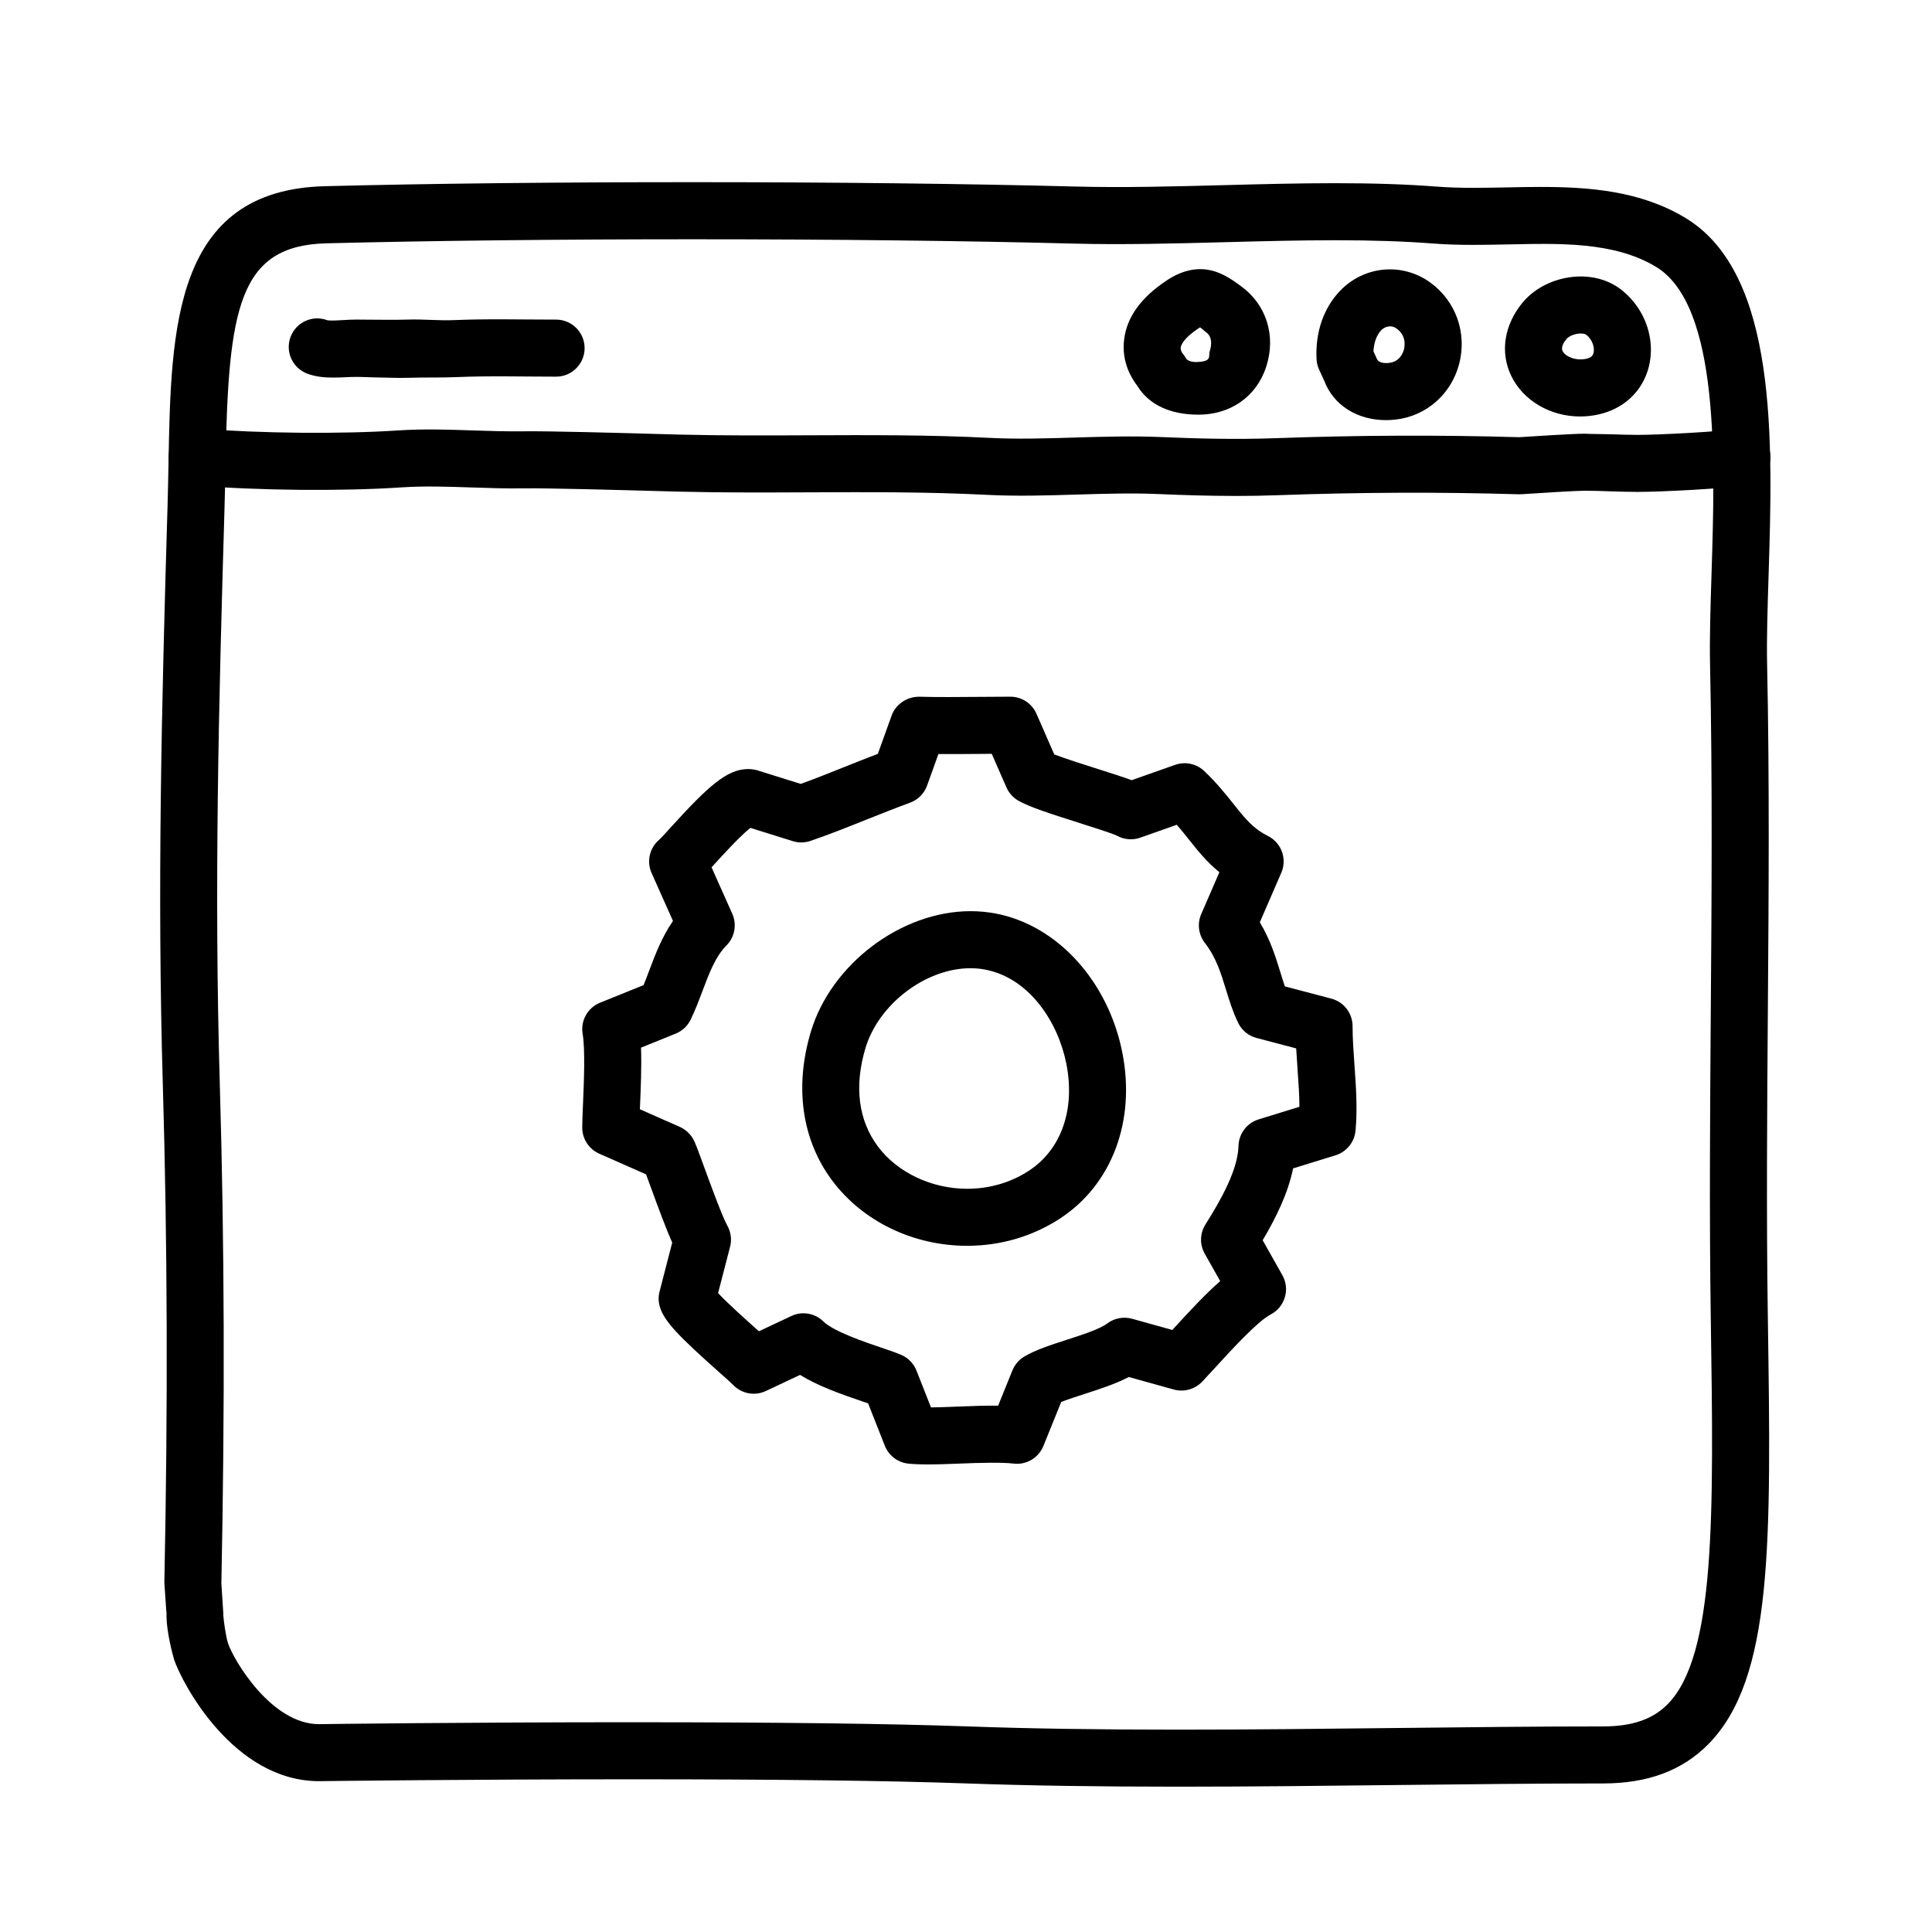
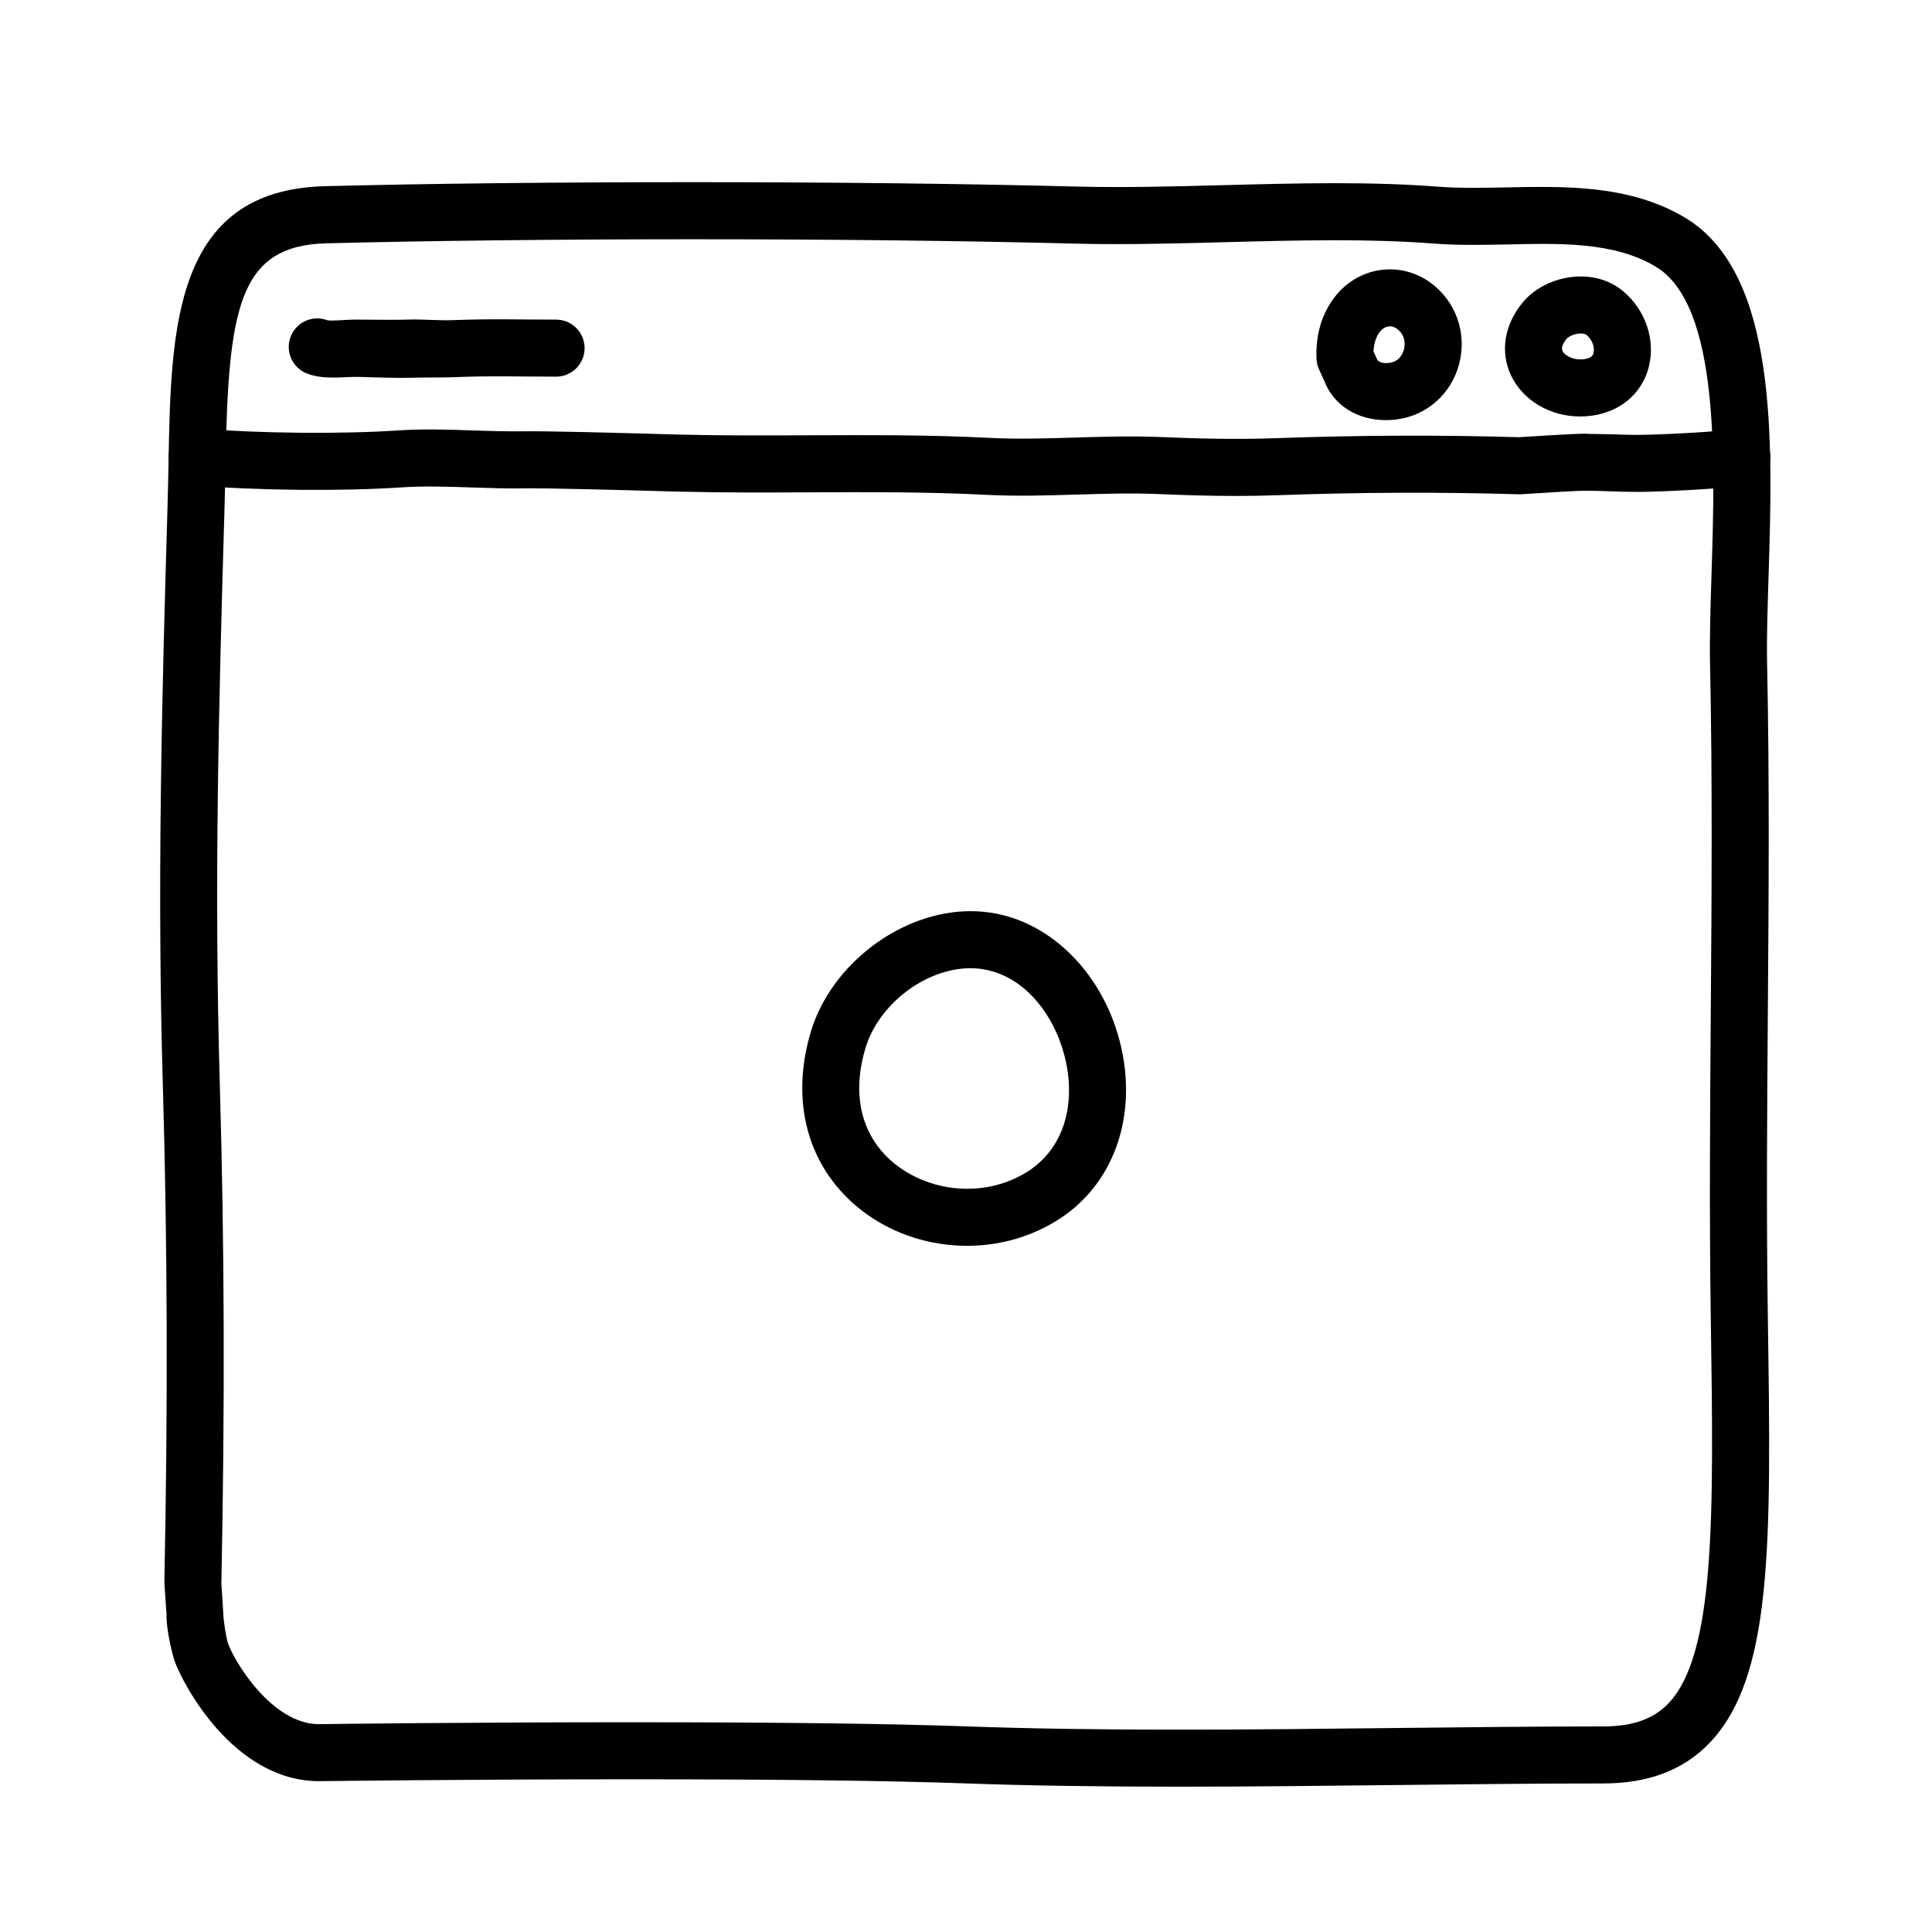
<svg xmlns="http://www.w3.org/2000/svg" fill="#000000" width="800px" height="800px" version="1.1" viewBox="144 144 512 512">
  <g>
    <path d="m456.19 617.49c-21.457 0-39.797-0.281-56.059-0.863-20.367-0.73-50.098-1.098-88.359-1.098-43.125 0-81.961 0.484-82.344 0.488l-0.855 0.012c-22.68 0-36.254-25.852-38.395-32.113-0.035-0.086-2.266-7.586-2.039-12.625h-0.047l-0.52-7.633c-0.012-0.211-0.016-0.145-0.012-0.359 0.953-46.84 0.82-89.785-0.402-131.57-1.523-52.168-0.336-100.38 1.242-153.57 0.117-3.941 0.191-7.82 0.262-11.664 0.66-35.473 1.34-72.137 41.438-73.152 27.77-0.707 61.465-1.066 97.445-1.066 37.207 0 73.301 0.418 101.62 1.16 12.484 0.328 25.992-0.023 39.125-0.371 9.723-0.258 19.773-0.52 29.57-0.52 10.324 0 19.184 0.301 27.094 0.918 2.746 0.211 5.773 0.312 9.531 0.312 2.836 0 5.715-0.055 8.602-0.109 3.012-0.07 6.043-0.129 9.059-0.129 12.941 0 26.566 0.996 38.527 8.219 24.539 14.816 23.137 59.277 22.012 95.004-0.266 8.488-0.523 16.5-0.383 23.145 0.656 31.008 0.418 62.18 0.195 92.316-0.195 26.398-0.402 53.699-0.004 80.742l0.012 0.715c0.867 59.32 1.391 95.125-15.793 112.56-6.906 6.988-16.039 10.391-27.941 10.391-17.539 0-35.852 0.211-54.457 0.418-19.25 0.215-38.809 0.438-58.129 0.438zm-144.42-17.074c38.441 0 68.348 0.371 88.902 1.109 16.082 0.574 34.242 0.852 55.52 0.852 19.262 0 38.762-0.223 57.957-0.438 18.66-0.207 37.035-0.418 54.625-0.418 7.754 0 13.203-1.875 17.164-5.883 12.746-12.934 12.203-50.18 11.445-101.73l-0.012-0.715c-0.398-27.207-0.191-54.594 0.004-81.074 0.227-30.031 0.457-61.094-0.191-91.887-0.152-7.039 0.105-15.246 0.383-23.938 0.945-30.109 2.246-71.344-14.715-81.586-11.18-6.75-25.82-6.203-39.477-5.93-2.988 0.059-5.961 0.117-8.891 0.117-4.156 0-7.559-0.117-10.707-0.359-7.516-0.586-15.996-0.871-25.922-0.871-9.594 0-19.547 0.262-29.176 0.516-13.324 0.352-27.121 0.719-39.918 0.379-28.199-0.742-64.145-1.152-101.23-1.152-35.344 0-69.812 0.383-97.062 1.074-23.316 0.594-25.945 17.348-26.707 58.34-0.07 3.906-0.145 7.871-0.262 11.863-1.578 52.949-2.754 100.99-1.246 152.75 1.23 41.941 1.367 85.168 0.414 132.14l0.504 7.871c0.012 0.215 0.016 0.438 0.012 0.656 0.105 1.457 0.66 5.68 1.281 7.481 1.547 4.519 11.508 21.348 24.098 21.34 0.055 0 0.609-0.012 0.664-0.012 0.395-0.016 39.312-0.5 82.539-0.5z" />
    <path d="m471.48 275.43c-7.406 0-14.359-0.238-20.512-0.504-7.113-0.301-14.488-0.074-21.617 0.137-7.812 0.242-15.898 0.488-23.98 0.07-15.551-0.797-31.508-0.727-46.934-0.66-11.211 0.051-22.797 0.102-34.254-0.18l-5.441-0.145c-9.594-0.266-29.574-0.828-36.129-0.73-4.535 0.07-9.129-0.086-13.719-0.242-6.41-0.211-12.473-0.418-18.438-0.02-15.922 1.062-37.953 0.852-54.82-0.52-4.16-0.336-7.254-3.984-6.922-8.148 0.336-4.156 3.918-7.281 8.148-6.922 15.945 1.301 37.574 1.5 52.594 0.504 6.723-0.449 13.445-0.223 19.949 0 4.336 0.145 8.691 0.281 12.988 0.23 6.898-0.105 26.34 0.438 36.773 0.734l5.387 0.145c11.234 0.273 22.723 0.223 33.82 0.176 15.633-0.066 31.801-0.137 47.77 0.68 7.465 0.379 14.887 0.156 22.754-0.086 7.406-0.223 15.059-0.449 22.723-0.133 8.82 0.371 19.332 0.707 30.324 0.309 21.844-0.797 43.59-0.883 64.66-0.266 2.551-0.16 14.219-0.926 17.281-0.926 2.629 0.117 4.891 0.082 7.324 0.16 2.258 0.074 4.516 0.152 6.797 0.152 5.769 0 21.789-0.848 26.41-1.598 4.102-0.664 8 2.125 8.672 6.246 0.672 4.117-2.125 8-6.246 8.672-5.918 0.961-22.969 1.793-28.832 1.793-2.453 0-4.883-0.082-7.305-0.16-2.25-0.078-4.496-0.152-6.758-0.152h-0.051c-2.066 0-11.316 0.57-16.66 0.926-0.242 0.016-0.488 0.02-0.73 0.016-20.844-0.625-42.387-0.539-64.023 0.25-3.75 0.137-7.434 0.191-11.004 0.191z" />
    <path d="m232.13 244.06c-2.191 0-4.516-0.215-6.715-1.047-3.906-1.473-5.879-5.828-4.41-9.734 1.461-3.891 5.789-5.875 9.684-4.43 0.754 0.191 2.926 0.055 4.231-0.02 1.188-0.074 2.262-0.133 3.371-0.137 1.562 0 3.125 0.016 4.691 0.035 3.008 0.023 6.027 0.059 9.035-0.035 4.121-0.137 8.223 0.312 12.312 0.141 8.777-0.375 17.855-0.133 26.98-0.133h0.059c4.172 0 7.559 3.387 7.559 7.559s-3.387 7.559-7.559 7.559h-0.055c-8.801 0-17.715-0.246-26.34 0.121-4.141 0.176-8.289 0.039-12.453 0.176-3.231 0.109-6.469-0.082-9.703-0.117-1.547-0.016-3.102-0.137-4.629-0.109-0.715 0-1.512 0.016-2.336 0.066-1.156 0.07-2.418 0.105-3.723 0.105z" />
-     <path d="m461.66 253.89h-0.121c-7.133 0-12.973-2.449-16.148-7.648-1.391-1.84-4.227-6.125-3.492-12.238 0.719-5.984 4.484-11.141 11.184-15.617 2.016-1.352 5.144-3.062 9.008-3.062 4.656 0 8.223 2.637 10.82 4.535 6.66 4.856 9.332 13.098 6.641 21.348-2.621 8.055-9.645 12.684-17.891 12.684zm0.375-23.137c-0.152 0.09-0.336 0.207-0.559 0.352-3.918 2.621-4.484 4.438-4.566 4.934-0.133 0.816 0.441 1.57 0.469 1.602 0.406 0.441 0.59 0.742 0.883 1.266 0.535 0.977 2.301 1.043 2.766 1.043l-0.566 7.559v-7.559c5.039 0 3.703-1.531 4.121-2.816 0.543-1.676 0.695-3.879-0.875-5.023-0.848-0.613-1.207-1.074-1.672-1.355z" />
    <path d="m511.3 255.34c-7.668 0-13.934-3.996-16.359-10.422l-1.379-3.004c-0.395-0.867-0.621-1.797-0.664-2.75-0.348-7.078 1.844-13.488 6.188-18.047 6.316-6.637 16.414-7.656 23.891-2.289 6.828 4.914 9.859 13.395 7.715 21.617-2.098 8.035-8.715 13.828-16.867 14.75-0.84 0.094-1.68 0.145-2.523 0.145zm-3.316-18.223 0.91 2c0.406 1.02 1.863 1.203 3.211 1.055 2.816-0.316 3.699-2.59 3.949-3.551 0.211-0.82 0.711-3.648-1.91-5.527-1.793-1.289-3.477-0.242-4.121 0.434-1.211 1.281-1.93 3.269-2.039 5.59z" />
    <path d="m562.74 254.37c-8.004 0-15.199-4.289-18.324-10.922-2.918-6.188-1.762-13.387 3.078-19.254 3.527-4.273 9.43-6.926 15.406-6.926 4.312 0 8.207 1.355 11.254 3.91 5.926 4.969 8.594 12.809 6.812 19.98-1.621 6.508-6.672 11.262-13.508 12.711-1.547 0.336-3.141 0.5-4.719 0.5zm0.164-21.988c-1.586 0-3.18 0.742-3.75 1.43-0.746 0.902-1.535 2.195-1.066 3.195 0.645 1.367 3.324 2.699 6.238 2.082 1.473-0.312 1.82-0.945 1.98-1.582 0.328-1.309-0.207-3.359-1.855-4.742-0.219-0.188-0.738-0.383-1.547-0.383z" />
    <path d="m400.32 474.15c-14.34 0-27.73-6.484-35.816-17.34-8.004-10.746-10.004-24.73-5.629-39.367 5.356-17.93 23.945-31.973 42.316-31.973 2.262 0 4.516 0.211 6.688 0.625 16.32 3.109 29.801 17.914 33.547 36.848 3.586 18.129-2.742 34.98-16.512 43.977-7.242 4.734-15.746 7.231-24.594 7.231zm0.867-73.562c-11.859 0-24.344 9.5-27.836 21.184-3.019 10.09-1.883 19.09 3.269 26.012 5.168 6.941 14.246 11.254 23.695 11.254 5.906 0 11.547-1.648 16.328-4.769 8.629-5.637 12.348-16.254 9.945-28.391-2.133-10.777-9.617-22.66-21.547-24.934-1.242-0.238-2.535-0.355-3.856-0.355z" />
-     <path d="m389.88 532.09c-1.891 0-3.617-0.059-5.098-0.207-2.828-0.277-5.254-2.109-6.297-4.75l-4.43-11.23c-0.398-0.137-0.82-0.277-1.258-0.422-6.203-2.102-12.156-4.254-16.773-7.117l-9.062 4.266c-2.953 1.395-6.469 0.73-8.711-1.641-0.574-0.605-1.98-1.832-3.715-3.375-10.566-9.406-14.52-13.43-15.672-17.289-0.395-1.32-0.418-2.719-0.074-4.055l3.352-12.957c-1.578-3.547-3.523-8.785-5.785-14.977-0.43-1.168-0.816-2.231-1.145-3.117l-12.41-5.481c-2.734-1.211-4.504-3.918-4.504-6.914 0-1.457 0.09-3.656 0.203-6.231 0.242-5.75 0.613-14.43-0.098-18.602-0.594-3.496 1.328-6.938 4.621-8.266l11.531-4.66c0.52-1.27 1.004-2.559 1.492-3.856 1.598-4.231 3.352-8.887 6.297-13.148l-5.664-12.691c-1.371-3.074-0.539-6.691 2.035-8.855 0.629-0.562 1.785-1.867 3.215-3.445 9.793-10.762 14.785-15.262 20.328-15.262 1.113 0 2.188 0.195 3.195 0.574l10.742 3.359c3.773-1.355 7.629-2.898 11.672-4.516 2.852-1.145 5.769-2.309 8.77-3.449l3.648-10.141c1.102-3.066 4.144-5.023 7.309-4.996 5.062 0.137 10.508 0.086 15.934 0.039 2.766-0.02 5.523-0.047 8.223-0.047 3.004 0 5.719 1.777 6.922 4.527l4.715 10.777c2.891 1.102 7.859 2.68 11.141 3.719 4.082 1.293 7.129 2.273 9.375 3.102l11.516-4.066c2.672-0.945 5.664-0.309 7.723 1.652 3.34 3.176 5.707 6.152 7.793 8.777 3.082 3.875 5.125 6.434 9.074 8.418 3.582 1.797 5.141 6.082 3.543 9.758l-5.691 13.125c2.816 4.68 4.195 9.184 5.453 13.262 0.395 1.289 0.777 2.539 1.188 3.723l12.305 3.238c3.32 0.871 5.633 3.875 5.637 7.301 0 3.281 0.242 6.68 0.5 10.281 0.406 5.703 0.828 11.598 0.281 17.422-0.289 3.043-2.379 5.613-5.297 6.516l-11.246 3.473c-1.34 6.625-4.555 13.121-8.062 19.039l5.219 9.262c1.008 1.789 1.246 3.914 0.648 5.879-0.59 1.969-1.953 3.606-3.777 4.551-3.406 1.754-10.363 9.352-14.52 13.895-1.316 1.441-2.535 2.769-3.602 3.894-1.926 2.023-4.82 2.82-7.508 2.082l-11.945-3.32c-3.516 1.848-7.688 3.195-11.758 4.504-2.102 0.676-4.394 1.414-6.152 2.117l-4.715 11.652c-1.273 3.164-4.535 5.094-7.898 4.672-3.113-0.367-8.863-0.223-14.188-0.004-3.016 0.117-5.953 0.23-8.543 0.23zm-32.965-40.055c1.945 0 3.859 0.746 5.301 2.172 2.707 2.656 10.977 5.457 15.422 6.961 2.242 0.754 4.102 1.406 5.25 1.91 1.824 0.801 3.254 2.293 3.988 4.144l3.844 9.754c2.195-0.02 4.621-0.121 7.098-0.215 3.633-0.141 7.43-0.301 10.699-0.238l3.785-9.355c0.625-1.543 1.738-2.832 3.164-3.672 3.047-1.797 7.039-3.082 11.266-4.449 3.883-1.254 8.723-2.812 10.672-4.293 1.879-1.43 4.328-1.898 6.602-1.27l10.676 2.969c0.117-0.125 0.238-0.258 0.352-0.387 4.559-4.984 8.621-9.32 12.332-12.555l-4.102-7.273c-1.367-2.418-1.289-5.391 0.191-7.742 3.996-6.332 8.602-14.426 8.758-20.801 0.082-3.25 2.223-6.082 5.324-7.039l10.828-3.344c-0.016-3.18-0.258-6.531-0.504-10-0.125-1.797-0.258-3.629-0.359-5.473l-10.5-2.762c-2.144-0.562-3.93-2.039-4.891-4.035-1.449-3.019-2.367-6.016-3.254-8.914-1.324-4.316-2.578-8.398-5.562-12.258-1.684-2.18-2.051-5.106-0.953-7.633l4.812-11.09c-3.332-2.695-5.707-5.684-8.035-8.605-1.039-1.301-2.09-2.625-3.258-3.965l-9.68 3.414c-2.051 0.727-4.312 0.527-6.219-0.539-1.148-0.578-6.262-2.203-9.996-3.387-8.137-2.578-13.281-4.266-16.098-5.883-1.402-0.805-2.508-2.039-3.152-3.523l-3.891-8.887c-1.047 0.004-2.106 0.016-3.164 0.023-3.688 0.031-7.387 0.055-10.969 0.035l-3.004 8.352c-0.754 2.106-2.41 3.769-4.504 4.535-4.051 1.492-7.926 3.043-11.695 4.543-5.059 2.019-9.84 3.934-14.715 5.594-1.523 0.516-3.16 0.535-4.684 0.055l-11.234-3.512c-2.769 2.195-7.699 7.609-9.73 9.844-0.191 0.211-0.379 0.414-0.555 0.609l5.488 12.305c1.27 2.848 0.66 6.191-1.543 8.402-2.906 2.926-4.566 7.324-6.316 11.977-0.941 2.5-1.914 5.082-3.148 7.648-0.816 1.699-2.238 3.031-3.984 3.738l-9.191 3.719c0.18 4.969-0.059 10.691-0.266 15.594-0.012 0.246-0.02 0.492-0.031 0.734l10.555 4.66c1.008 0.441 1.91 1.109 2.637 1.941 1.125 1.281 1.324 1.832 3.789 8.578 1.707 4.664 4.883 13.355 6.184 15.648 0.961 1.703 1.23 3.719 0.734 5.613l-3.176 12.277c2.594 2.793 7.801 7.422 10.293 9.645 0.18 0.16 0.359 0.316 0.527 0.473l8.59-4.039c1.016-0.5 2.113-0.73 3.203-0.73z" />
  </g>
</svg>